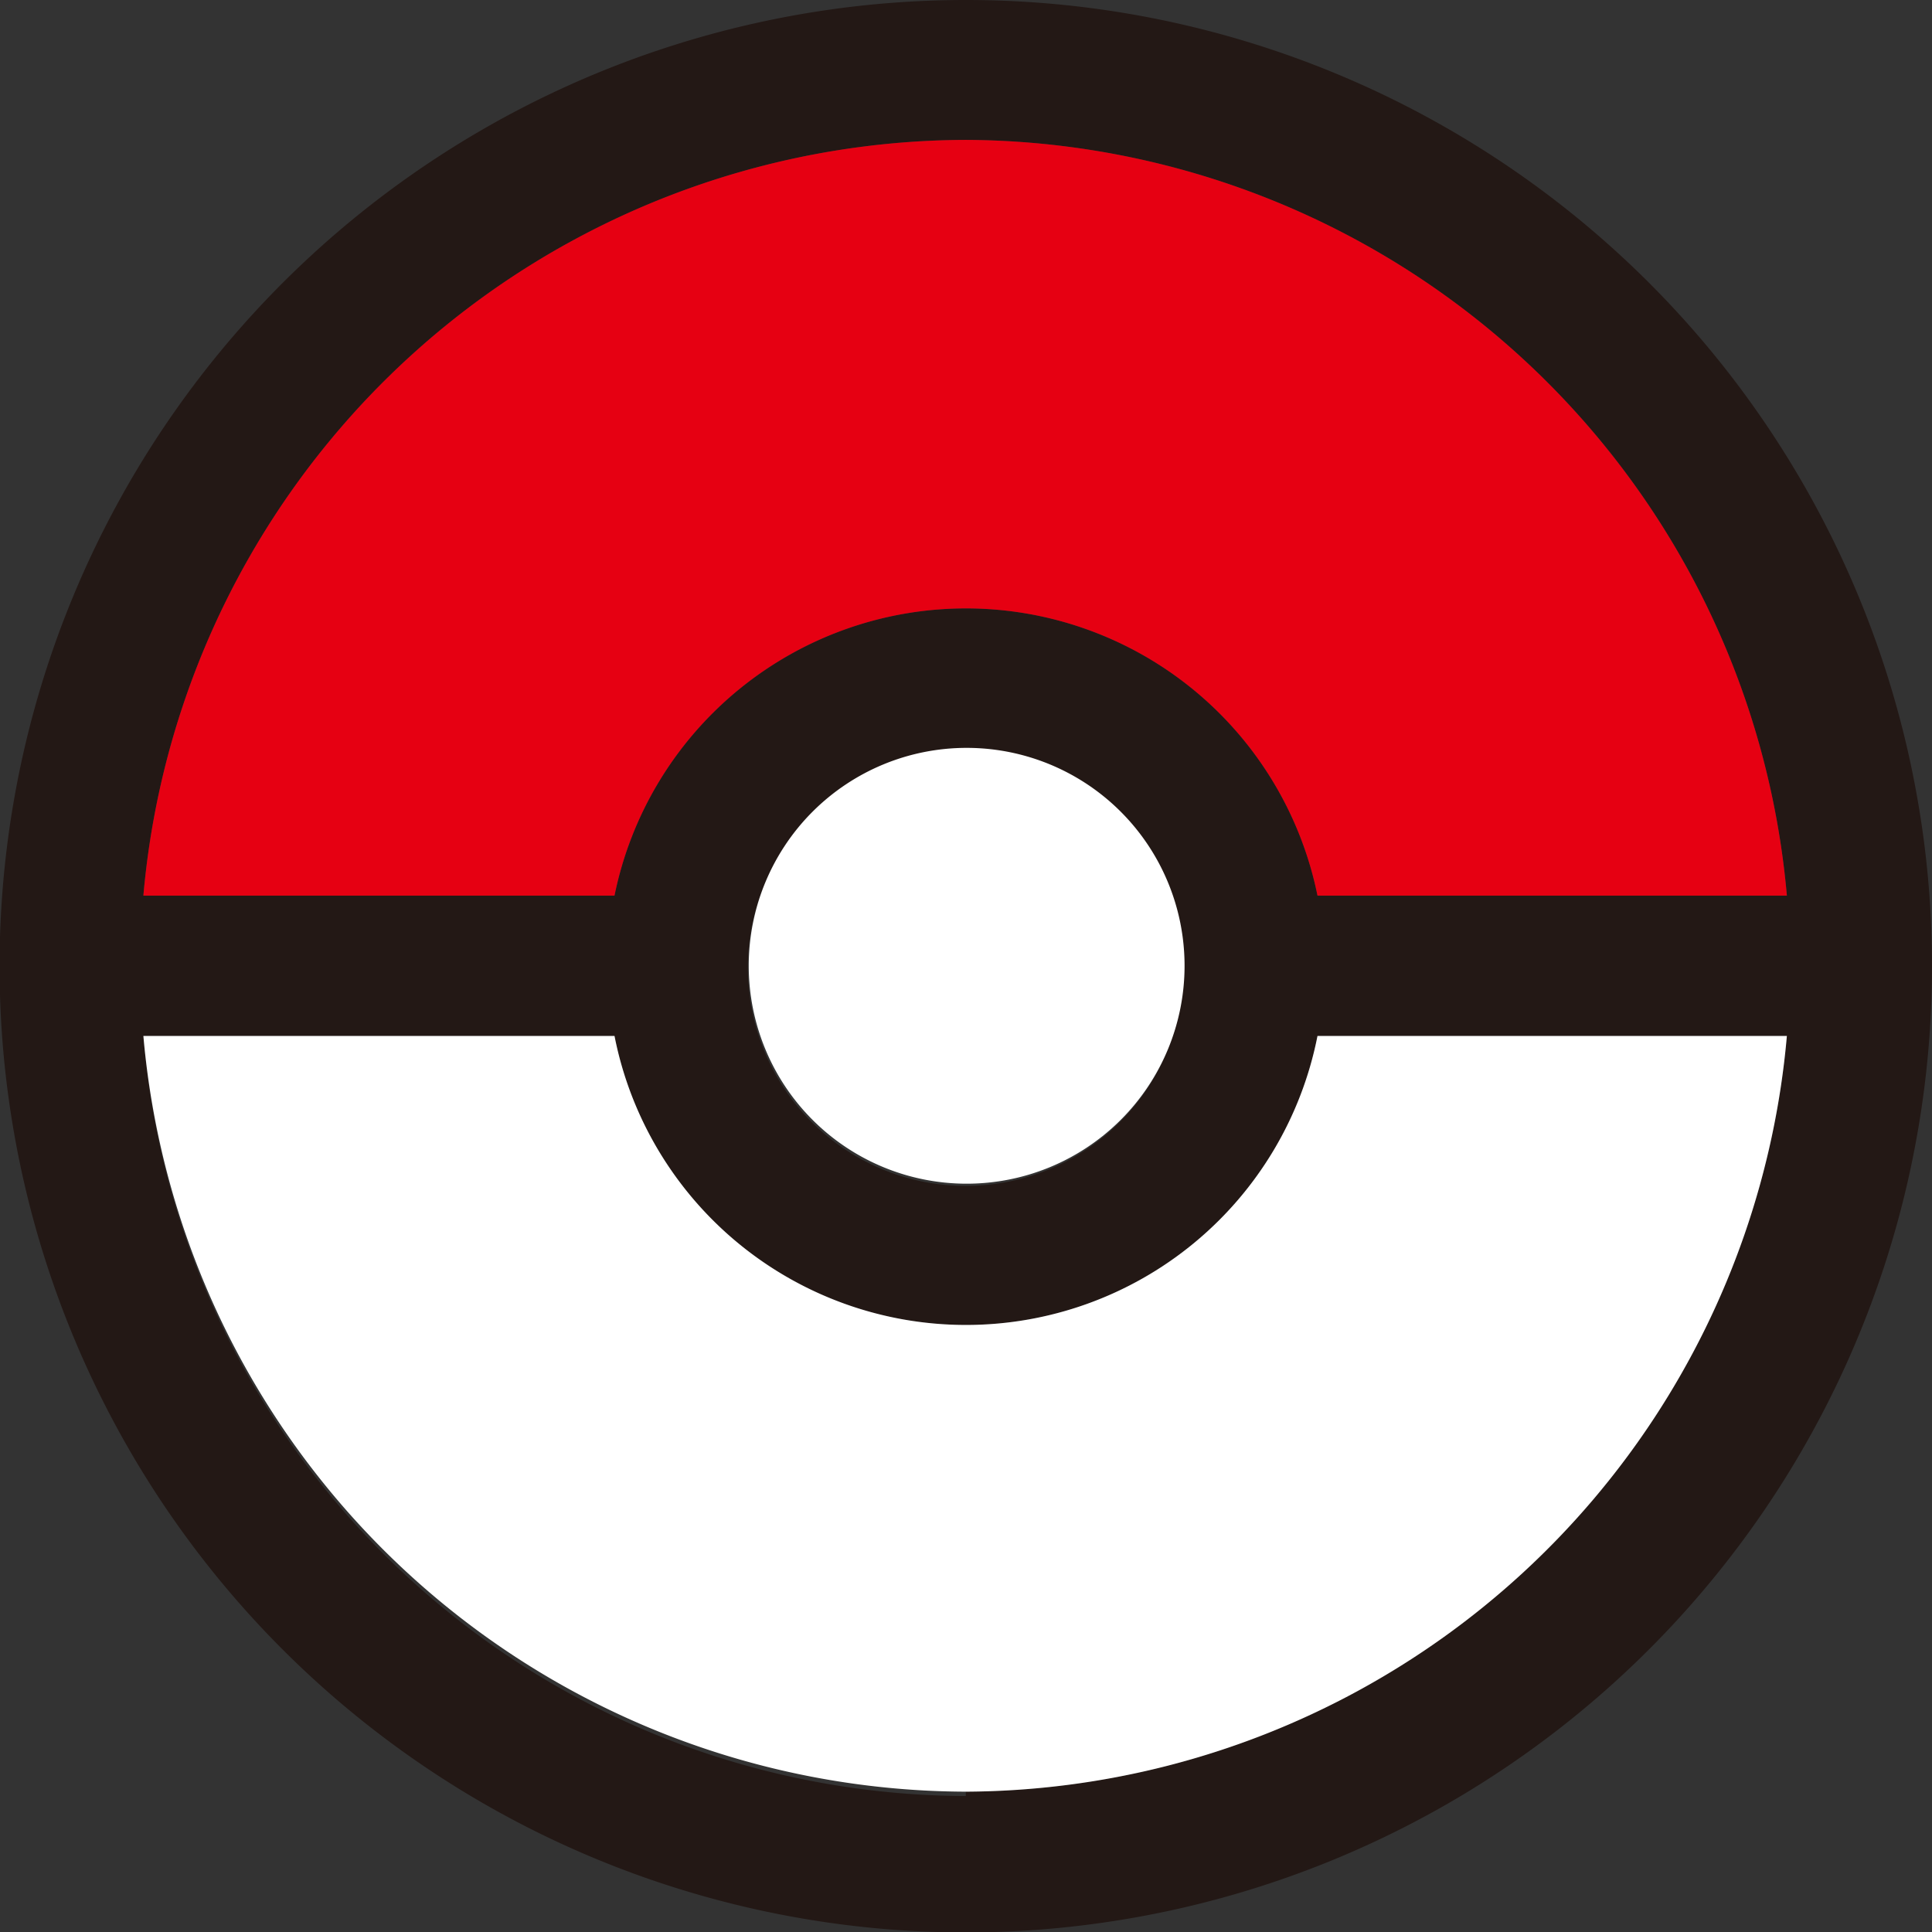
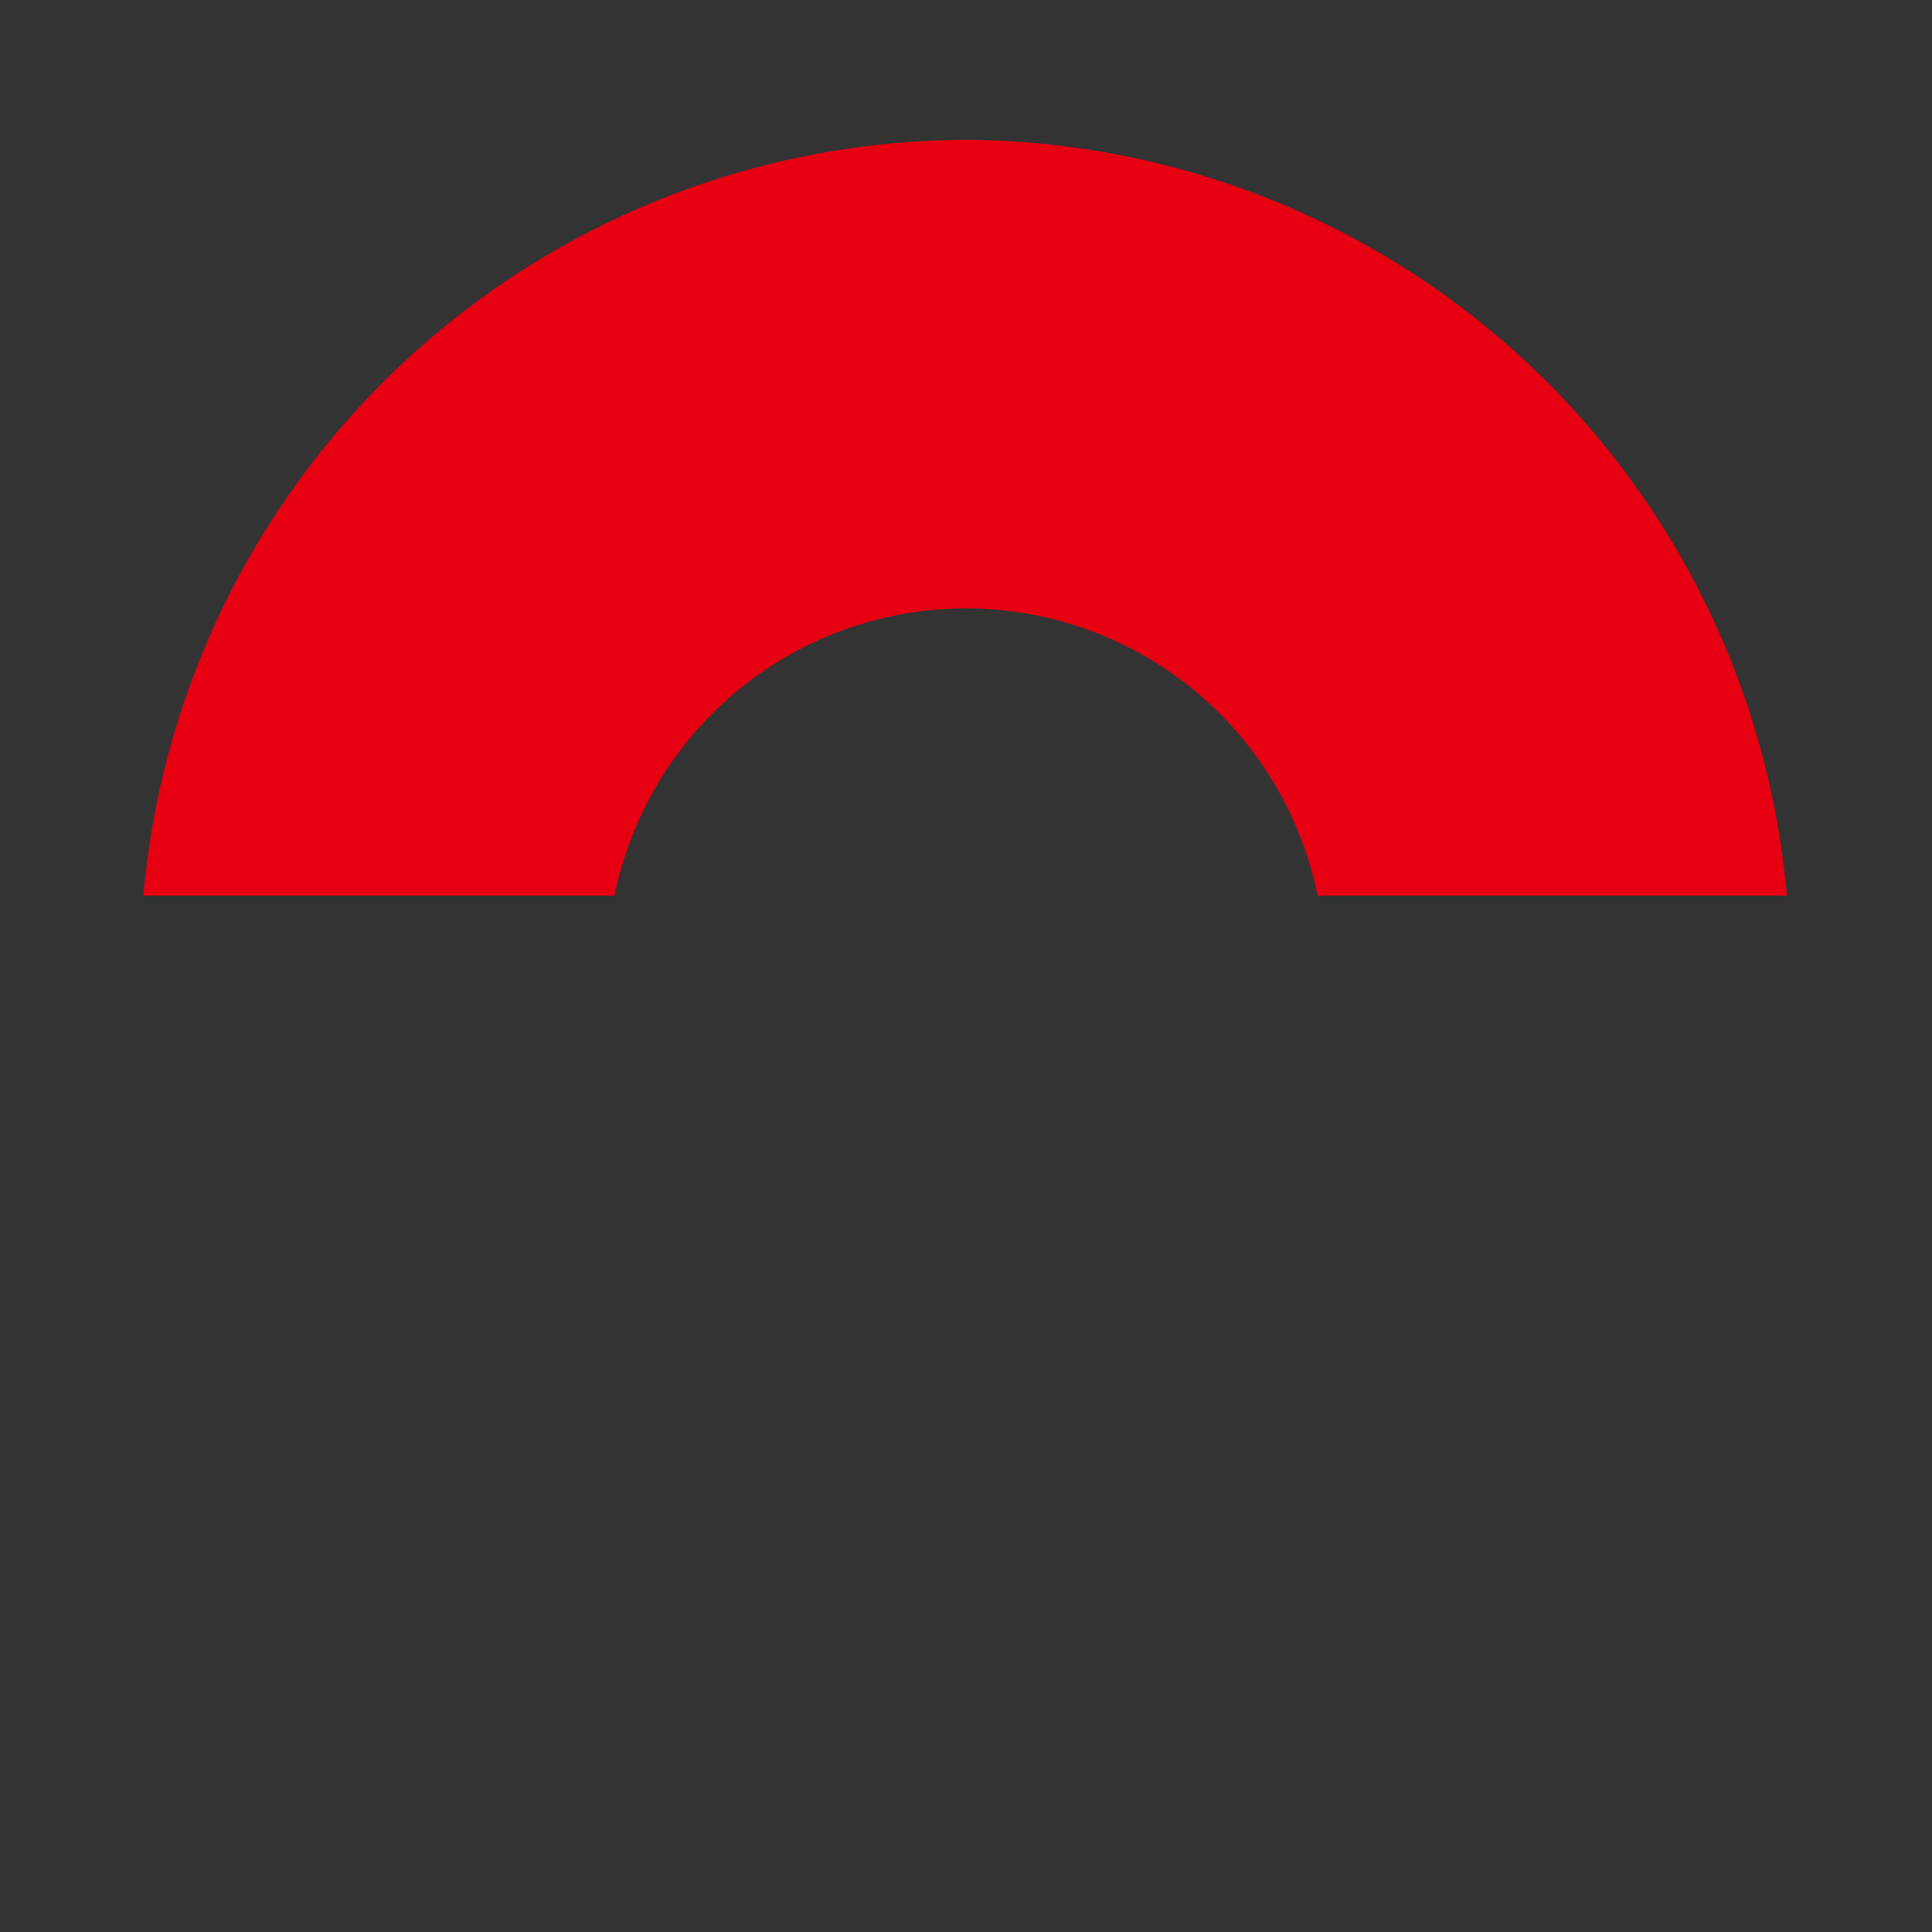
<svg xmlns="http://www.w3.org/2000/svg" viewBox="0 0 44.33 44.33">
  <rect x="0" y="0" width="44.33" height="44.33" fill="#333333" stroke="none" />
  <defs>
    <style>.cls-1{fill:#231815;}.cls-2{fill:#e60012;}.cls-3{fill:#fff;}</style>
  </defs>
  <g id="レイヤー_2" data-name="レイヤー 2">
    <g id="編集モード">
-       <path class="cls-1" d="M22.16,0A22.17,22.17,0,1,0,44.33,22.16,22.16,22.16,0,0,0,22.16,0m0,3.21A19,19,0,0,1,41,20.55H30.23a8.23,8.23,0,0,0-16.13,0H3.29A19,19,0,0,1,22.16,3.21m5,19a5,5,0,1,1-5-5,5,5,0,0,1,5,5m-5,19A19,19,0,0,1,3.29,23.77H14.1a8.22,8.22,0,0,0,16.13,0H41A19,19,0,0,1,22.16,41.11" />
      <path class="cls-2" d="M22.16,3.21A19,19,0,0,1,41,20.55H30.23a8.23,8.23,0,0,0-16.13,0H3.29A19,19,0,0,1,22.16,3.21" />
-       <path class="cls-3" d="M27.18,22.16a5,5,0,1,1-5-5,5,5,0,0,1,5,5" />
-       <path class="cls-3" d="M22.16,41.11A19,19,0,0,1,3.29,23.77H14.1a8.22,8.22,0,0,0,16.13,0H41A19,19,0,0,1,22.16,41.11" />
    </g>
  </g>
</svg>